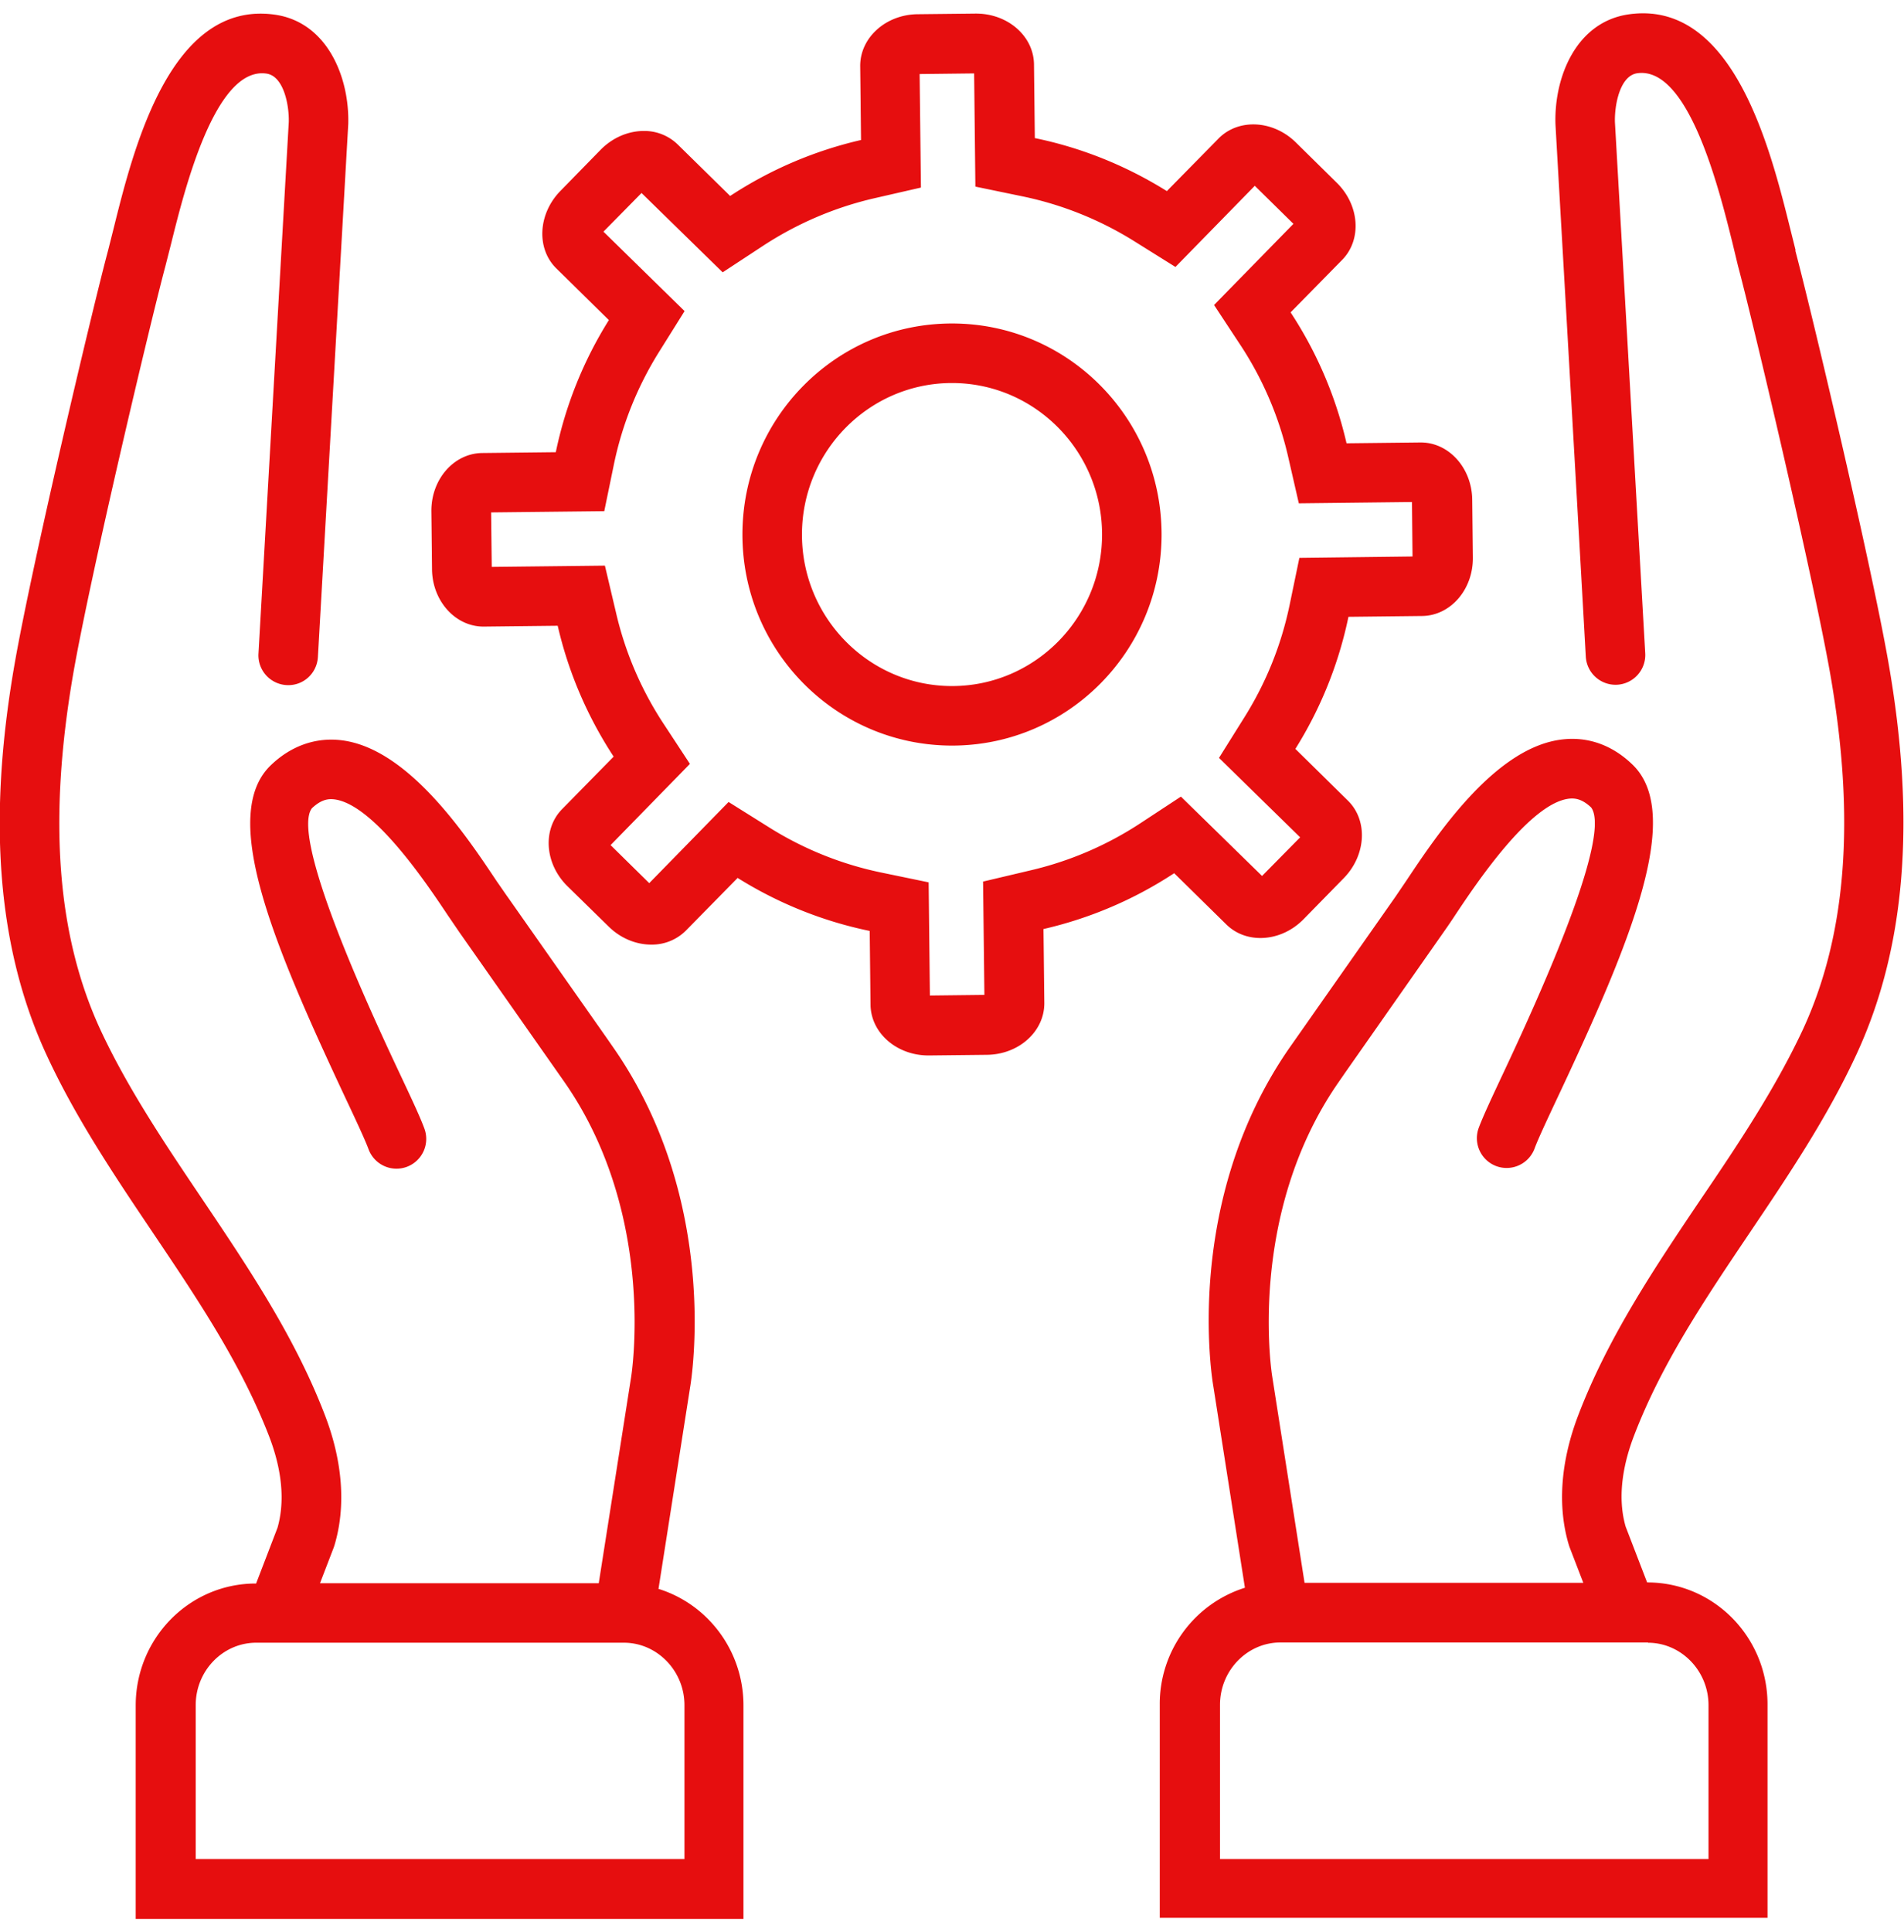
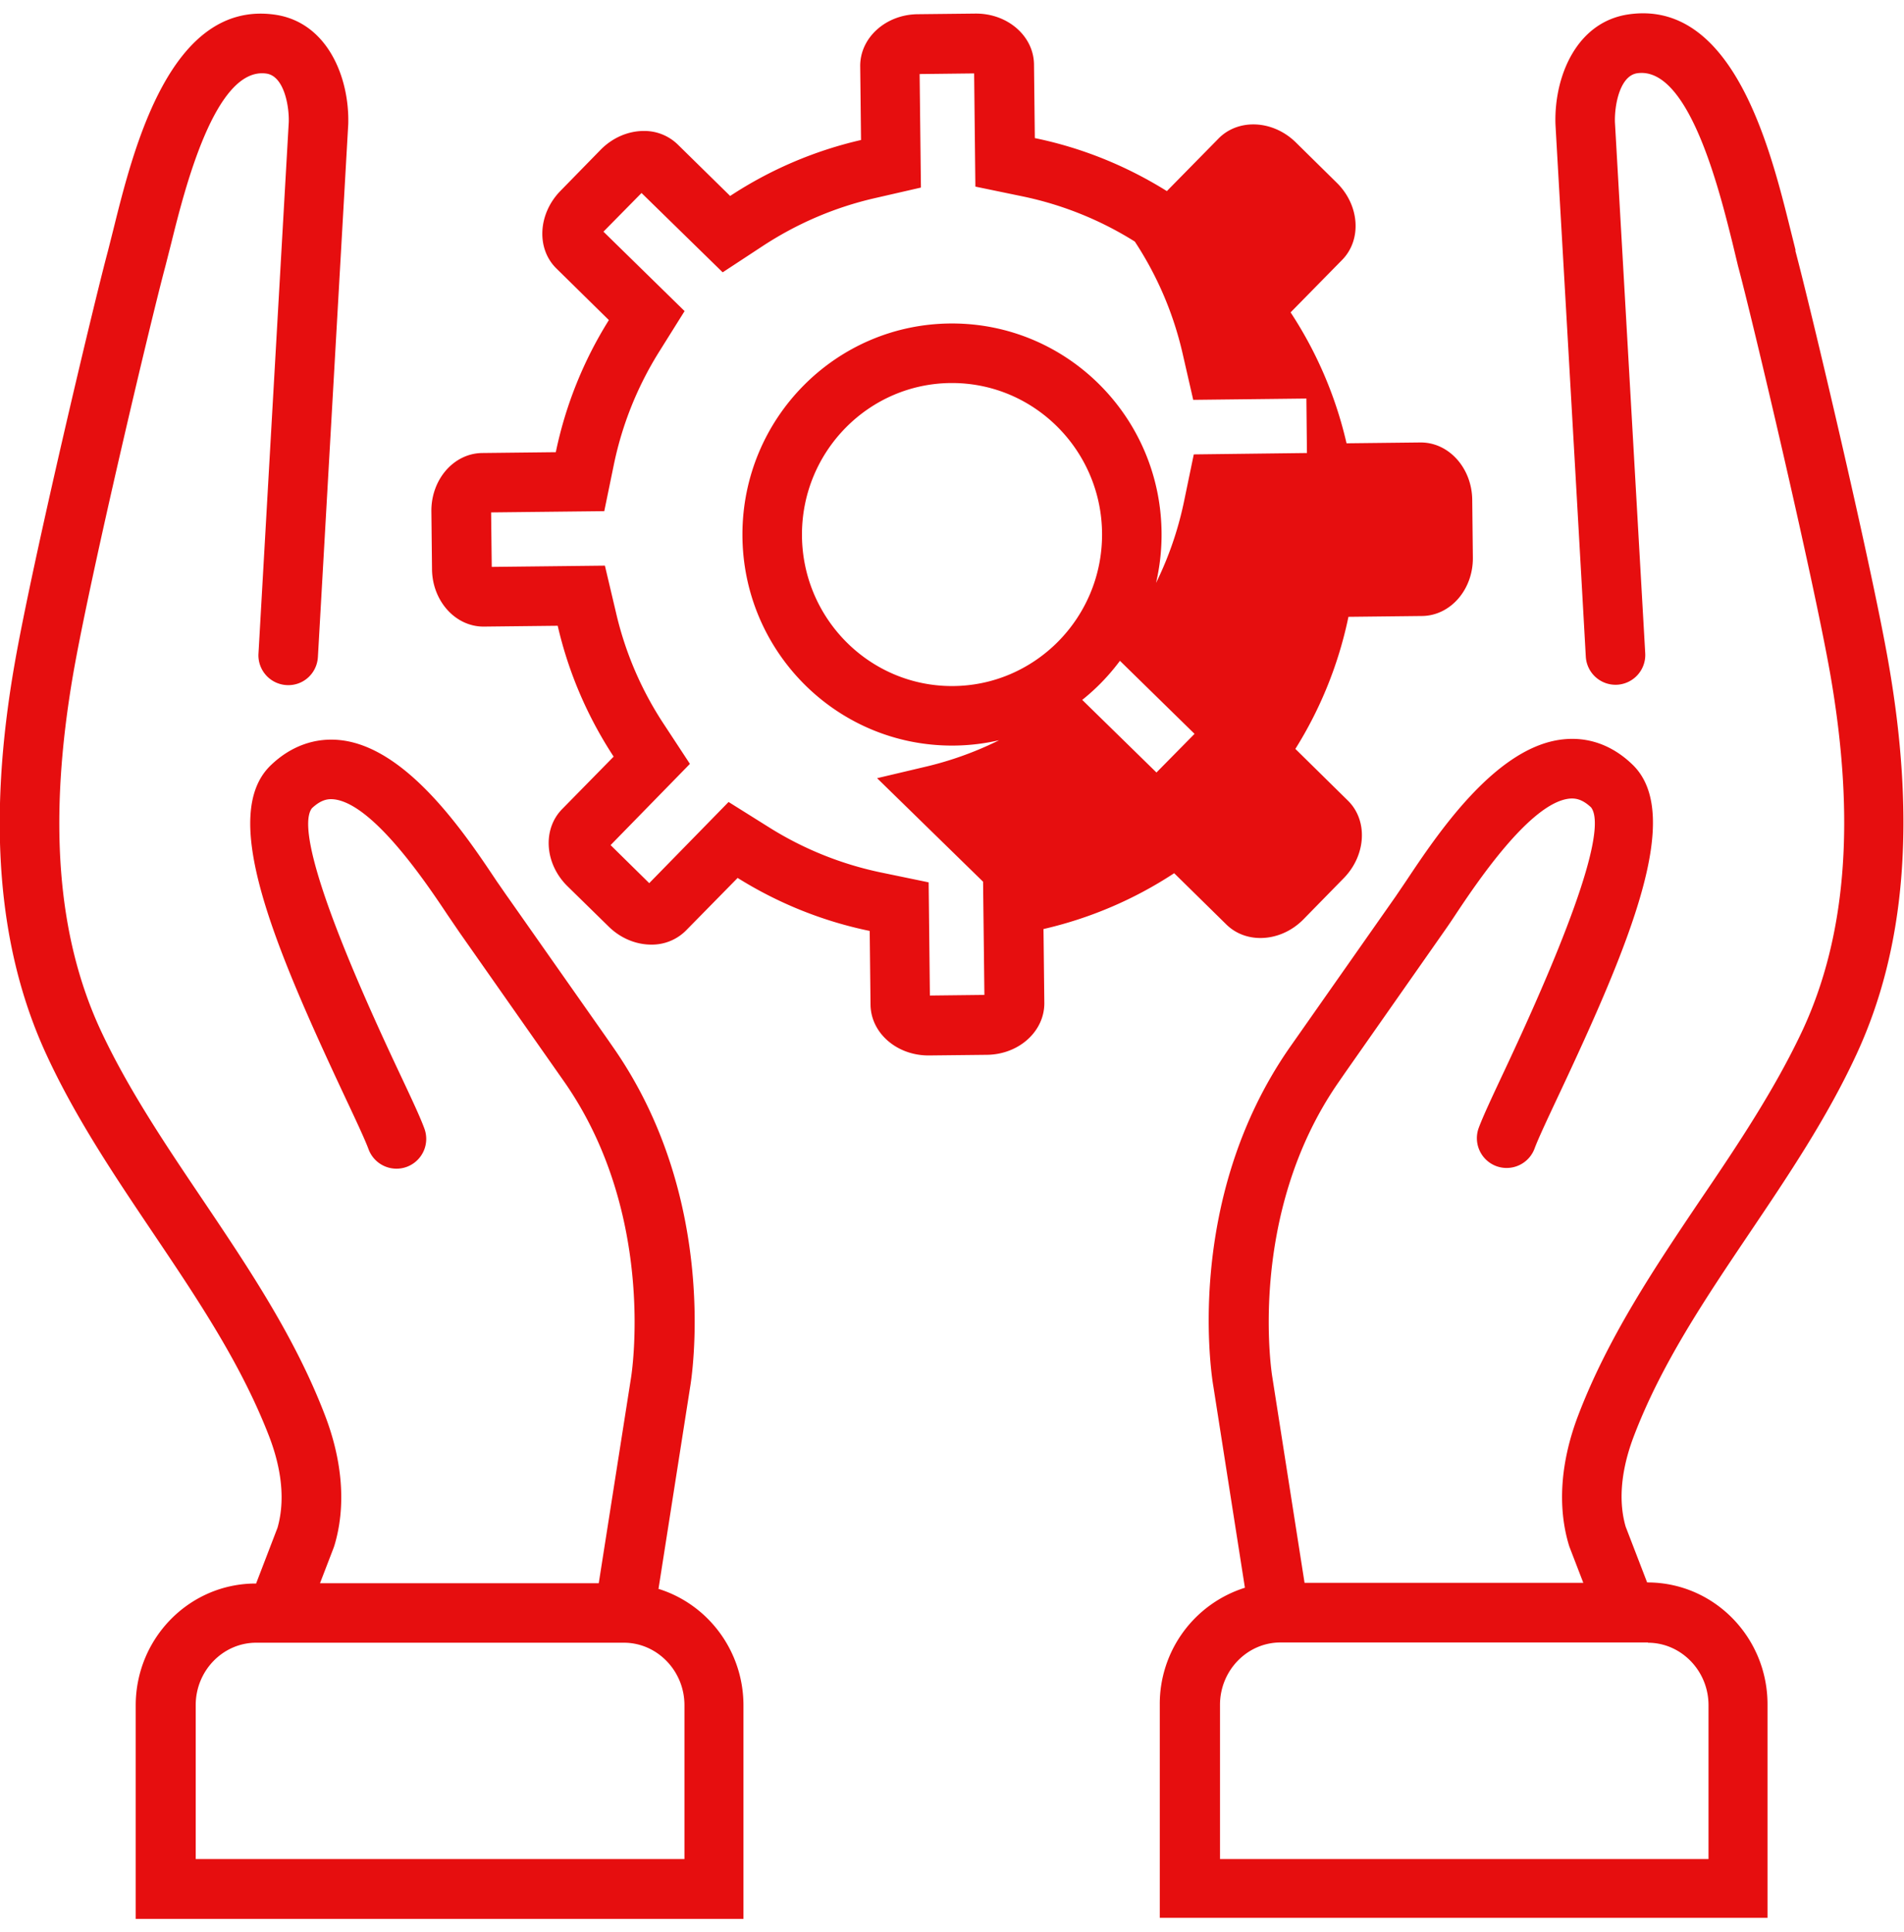
<svg xmlns="http://www.w3.org/2000/svg" width="69" height="70" viewBox="263.107 386.338 68.986 69.002">
-   <path d="M305.643 417.468l1.9 1.867c.334.327.774.487 1.232.487.55 0 1.123-.23 1.566-.684l1.465-1.496c.8-.83.87-2.082.135-2.8l-1.9-1.87a14.59 14.59 0 0 0 1.923-4.784l2.67-.03c1.027-.012 1.85-.958 1.838-2.116l-.023-2.095c-.014-1.15-.846-2.074-1.864-2.074h-.02l-2.67.03a14.58 14.58 0 0 0-2.027-4.742l1.867-1.9c.722-.734.632-1.985-.195-2.796L310.053 391c-.44-.43-1-.648-1.535-.648-.473 0-.928.17-1.265.516l-1.868 1.9c-1.446-.903-3.06-1.566-4.784-1.92l-.03-2.67c-.012-1.02-.945-1.84-2.1-1.84h-.028l-2.093.023c-1.156.014-2.086.857-2.076 1.886l.03 2.67a14.59 14.59 0 0 0-4.742 2.027l-1.9-1.865a1.73 1.73 0 0 0-1.23-.489c-.55 0-1.123.232-1.566.684l-1.464 1.498c-.8.828-.87 2.08-.134 2.8l1.9 1.868a14.59 14.59 0 0 0-1.923 4.785l-2.668.03c-1.03.012-1.853.96-1.84 2.118l.023 2.094c.012 1.15.847 2.075 1.866 2.075l2.688-.03c.395 1.716 1.092 3.313 2.027 4.74l-1.866 1.9c-.722.735-.632 1.985.195 2.796l1.496 1.465c.44.43 1 .648 1.537.648a1.74 1.74 0 0 0 1.263-.515l1.867-1.9c1.448.905 3.06 1.564 4.785 1.92l.03 2.67c.01 1.02.943 1.84 2.1 1.84h.028l2.093-.023c1.16-.014 2.088-.856 2.076-1.886l-.03-2.67a14.56 14.56 0 0 0 4.742-2.027zm-6.917.315l.048 4.1-1.975.023-.045-4.1-1.7-.352a12.36 12.36 0 0 1-4.077-1.637l-1.472-.922-2.875 2.94-1.4-1.378 2.874-2.942-.952-1.45a12.38 12.38 0 0 1-1.728-4.038l-.4-1.693-4.1.046-.023-1.974 4.1-.045.35-1.7c.3-1.442.85-2.815 1.64-4.077l.92-1.47-2.94-2.877 1.38-1.4 2.94 2.873 1.45-.952c1.245-.816 2.605-1.398 4.04-1.73l1.693-.388-.047-4.112 1.975-.023.045 4.1 1.7.352a12.4 12.4 0 0 1 4.077 1.639l1.472.92 2.875-2.94 1.4 1.378-2.876 2.94.955 1.45a12.4 12.4 0 0 1 1.728 4.04l.388 1.693 4.1-.047.02 1.973-4.1.05-.352 1.698c-.3 1.446-.85 2.817-1.64 4.077l-.92 1.47 2.94 2.877-1.38 1.4-2.94-2.875-1.45.953a12.37 12.37 0 0 1-4.039 1.728l-1.693.4zm-1.126-20.22c-4.193 0-7.593 3.423-7.593 7.645s3.4 7.644 7.593 7.644 7.593-3.42 7.593-7.644-3.4-7.645-7.593-7.645zm0 13.133c-2.998 0-5.436-2.462-5.436-5.488s2.438-5.488 5.436-5.488 5.437 2.463 5.437 5.488-2.438 5.488-5.437 5.488zm30.57-15.768l-.2-.8c-.722-2.9-2.07-8.317-5.866-7.76-1.88.28-2.686 2.248-2.64 3.956.003.122.7 12.15 1.1 19.308a1.08 1.08 0 0 0 1.138 1.016 1.08 1.08 0 0 0 1.015-1.139l-1.098-19.242c-.017-.635.186-1.674.804-1.767 1.865-.275 2.977 4.224 3.455 6.145l.2.832c.517 1.916 2.7 11.156 3.34 14.768.92 5.257.593 9.477-.993 12.902-1 2.137-2.36 4.174-3.7 6.145-1.646 2.443-3.346 4.97-4.43 7.804-.647 1.687-.766 3.32-.342 4.722a1.45 1.45 0 0 0 .026.076l.495 1.285h-10.1l-1.17-7.464c-.01-.057-.948-5.85 2.407-10.677l.242-.35 3.574-5.1a21.41 21.41 0 0 0 .43-.633c.732-1.098 2.68-4.016 4.1-4.18.2-.02.455-.006.798.316.382.5.148 2.543-3.142 9.542-.447.952-.77 1.64-.93 2.07a1.08 1.08 0 0 0 .642 1.383 1.08 1.08 0 0 0 1.383-.64c.126-.342.464-1.063.856-1.896 2.594-5.517 4.584-10.228 2.673-12.027-.733-.7-1.606-1-2.525-.893-2.424.277-4.528 3.432-5.658 5.127l-.388.572-3.835 5.465c-3.872 5.572-2.808 12.004-2.763 12.258l1.145 7.304a4.41 4.41 0 0 0-3.085 4.226v7.73h22.02v-7.73c0-2.44-1.947-4.418-4.35-4.418h-.012l-.778-2.02c-.342-1.18-.026-2.44.302-3.292.997-2.608 2.556-4.923 4.205-7.372 1.375-2.04 2.796-4.15 3.856-6.444 1.778-3.837 2.158-8.474 1.16-14.18-.638-3.66-2.86-13.016-3.382-14.955zm-5.354 50.42c1.2 0 2.194 1.014 2.194 2.262v5.574h-17.7V447.6c0-1.247.985-2.262 2.194-2.262h13.32zm-35.848-1.965l1.143-7.287c.047-.27 1.1-6.703-2.76-12.275l-.3-.432-3.535-5.032c-.104-.144-.235-.34-.4-.574-1.13-1.694-3.233-4.848-5.657-5.126-.917-.106-1.8.203-2.525.893-1.912 1.798.08 6.5 2.67 12.025.393.835.73 1.554.856 1.897a1.08 1.08 0 0 0 1.383.64 1.08 1.08 0 0 0 .642-1.383c-.157-.432-.482-1.12-.93-2.072-3.3-6.998-3.525-9.05-3.146-9.536.348-.327.6-.343.802-.322 1.43.165 3.376 3.082 4.108 4.18l.433.635 3.815 5.438c3.353 4.826 2.416 10.62 2.404 10.694l-1.17 7.447h-10.1l.495-1.286.026-.076c.424-1.403.306-3.036-.34-4.72-1.085-2.836-2.786-5.363-4.43-7.806-1.327-1.97-2.7-4-3.7-6.146-1.587-3.423-1.9-7.644-.993-12.902.63-3.614 2.824-12.852 3.34-14.768l.212-.833c.477-1.92 1.592-6.42 3.454-6.144.618.092.82 1.13.805 1.75l-1.098 19.26a1.08 1.08 0 0 0 1.015 1.139c.6.037 1.103-.42 1.138-1.016l1.1-19.307c.046-1.7-.762-3.677-2.64-3.958-3.8-.557-5.142 4.848-5.865 7.756l-.2.793c-.522 1.938-2.743 11.292-3.382 14.957-.997 5.705-.617 10.344 1.16 14.18 1.06 2.293 2.483 4.402 3.857 6.444 1.65 2.45 3.2 4.764 4.207 7.373.327.852.642 2.1.3 3.3l-.776 2.02h-.012c-2.403 0-4.35 1.978-4.35 4.418v7.73h22.02v-7.73c0-1.992-1.3-3.675-3.085-4.226zm.93 9.8h-17.7v-5.574c0-1.247.985-2.262 2.194-2.262h13.32c1.2 0 2.194 1.015 2.194 2.262v5.574z" fill="#E60E0F" />
+   <path d="M305.643 417.468l1.9 1.867c.334.327.774.487 1.232.487.55 0 1.123-.23 1.566-.684l1.465-1.496c.8-.83.87-2.082.135-2.8l-1.9-1.87a14.59 14.59 0 0 0 1.923-4.784l2.67-.03c1.027-.012 1.85-.958 1.838-2.116l-.023-2.095c-.014-1.15-.846-2.074-1.864-2.074h-.02l-2.67.03a14.58 14.58 0 0 0-2.027-4.742l1.867-1.9c.722-.734.632-1.985-.195-2.796L310.053 391c-.44-.43-1-.648-1.535-.648-.473 0-.928.17-1.265.516l-1.868 1.9c-1.446-.903-3.06-1.566-4.784-1.92l-.03-2.67c-.012-1.02-.945-1.84-2.1-1.84h-.028l-2.093.023c-1.156.014-2.086.857-2.076 1.886l.03 2.67a14.59 14.59 0 0 0-4.742 2.027l-1.9-1.865a1.73 1.73 0 0 0-1.23-.489c-.55 0-1.123.232-1.566.684l-1.464 1.498c-.8.828-.87 2.08-.134 2.8l1.9 1.868a14.59 14.59 0 0 0-1.923 4.785l-2.668.03c-1.03.012-1.853.96-1.84 2.118l.023 2.094c.012 1.15.847 2.075 1.866 2.075l2.688-.03c.395 1.716 1.092 3.313 2.027 4.74l-1.866 1.9c-.722.735-.632 1.985.195 2.796l1.496 1.465c.44.43 1 .648 1.537.648a1.74 1.74 0 0 0 1.263-.515l1.867-1.9c1.448.905 3.06 1.564 4.785 1.92l.03 2.67c.01 1.02.943 1.84 2.1 1.84h.028l2.093-.023c1.16-.014 2.088-.856 2.076-1.886l-.03-2.67a14.56 14.56 0 0 0 4.742-2.027zm-6.917.315l.048 4.1-1.975.023-.045-4.1-1.7-.352a12.36 12.36 0 0 1-4.077-1.637l-1.472-.922-2.875 2.94-1.4-1.378 2.874-2.942-.952-1.45a12.38 12.38 0 0 1-1.728-4.038l-.4-1.693-4.1.046-.023-1.974 4.1-.045.35-1.7c.3-1.442.85-2.815 1.64-4.077l.92-1.47-2.94-2.877 1.38-1.4 2.94 2.873 1.45-.952c1.245-.816 2.605-1.398 4.04-1.73l1.693-.388-.047-4.112 1.975-.023.045 4.1 1.7.352a12.4 12.4 0 0 1 4.077 1.639a12.4 12.4 0 0 1 1.728 4.04l.388 1.693 4.1-.047.02 1.973-4.1.05-.352 1.698c-.3 1.446-.85 2.817-1.64 4.077l-.92 1.47 2.94 2.877-1.38 1.4-2.94-2.875-1.45.953a12.37 12.37 0 0 1-4.039 1.728l-1.693.4zm-1.126-20.22c-4.193 0-7.593 3.423-7.593 7.645s3.4 7.644 7.593 7.644 7.593-3.42 7.593-7.644-3.4-7.645-7.593-7.645zm0 13.133c-2.998 0-5.436-2.462-5.436-5.488s2.438-5.488 5.436-5.488 5.437 2.463 5.437 5.488-2.438 5.488-5.437 5.488zm30.57-15.768l-.2-.8c-.722-2.9-2.07-8.317-5.866-7.76-1.88.28-2.686 2.248-2.64 3.956.003.122.7 12.15 1.1 19.308a1.08 1.08 0 0 0 1.138 1.016 1.08 1.08 0 0 0 1.015-1.139l-1.098-19.242c-.017-.635.186-1.674.804-1.767 1.865-.275 2.977 4.224 3.455 6.145l.2.832c.517 1.916 2.7 11.156 3.34 14.768.92 5.257.593 9.477-.993 12.902-1 2.137-2.36 4.174-3.7 6.145-1.646 2.443-3.346 4.97-4.43 7.804-.647 1.687-.766 3.32-.342 4.722a1.45 1.45 0 0 0 .026.076l.495 1.285h-10.1l-1.17-7.464c-.01-.057-.948-5.85 2.407-10.677l.242-.35 3.574-5.1a21.41 21.41 0 0 0 .43-.633c.732-1.098 2.68-4.016 4.1-4.18.2-.02.455-.006.798.316.382.5.148 2.543-3.142 9.542-.447.952-.77 1.64-.93 2.07a1.08 1.08 0 0 0 .642 1.383 1.08 1.08 0 0 0 1.383-.64c.126-.342.464-1.063.856-1.896 2.594-5.517 4.584-10.228 2.673-12.027-.733-.7-1.606-1-2.525-.893-2.424.277-4.528 3.432-5.658 5.127l-.388.572-3.835 5.465c-3.872 5.572-2.808 12.004-2.763 12.258l1.145 7.304a4.41 4.41 0 0 0-3.085 4.226v7.73h22.02v-7.73c0-2.44-1.947-4.418-4.35-4.418h-.012l-.778-2.02c-.342-1.18-.026-2.44.302-3.292.997-2.608 2.556-4.923 4.205-7.372 1.375-2.04 2.796-4.15 3.856-6.444 1.778-3.837 2.158-8.474 1.16-14.18-.638-3.66-2.86-13.016-3.382-14.955zm-5.354 50.42c1.2 0 2.194 1.014 2.194 2.262v5.574h-17.7V447.6c0-1.247.985-2.262 2.194-2.262h13.32zm-35.848-1.965l1.143-7.287c.047-.27 1.1-6.703-2.76-12.275l-.3-.432-3.535-5.032c-.104-.144-.235-.34-.4-.574-1.13-1.694-3.233-4.848-5.657-5.126-.917-.106-1.8.203-2.525.893-1.912 1.798.08 6.5 2.67 12.025.393.835.73 1.554.856 1.897a1.08 1.08 0 0 0 1.383.64 1.08 1.08 0 0 0 .642-1.383c-.157-.432-.482-1.12-.93-2.072-3.3-6.998-3.525-9.05-3.146-9.536.348-.327.6-.343.802-.322 1.43.165 3.376 3.082 4.108 4.18l.433.635 3.815 5.438c3.353 4.826 2.416 10.62 2.404 10.694l-1.17 7.447h-10.1l.495-1.286.026-.076c.424-1.403.306-3.036-.34-4.72-1.085-2.836-2.786-5.363-4.43-7.806-1.327-1.97-2.7-4-3.7-6.146-1.587-3.423-1.9-7.644-.993-12.902.63-3.614 2.824-12.852 3.34-14.768l.212-.833c.477-1.92 1.592-6.42 3.454-6.144.618.092.82 1.13.805 1.75l-1.098 19.26a1.08 1.08 0 0 0 1.015 1.139c.6.037 1.103-.42 1.138-1.016l1.1-19.307c.046-1.7-.762-3.677-2.64-3.958-3.8-.557-5.142 4.848-5.865 7.756l-.2.793c-.522 1.938-2.743 11.292-3.382 14.957-.997 5.705-.617 10.344 1.16 14.18 1.06 2.293 2.483 4.402 3.857 6.444 1.65 2.45 3.2 4.764 4.207 7.373.327.852.642 2.1.3 3.3l-.776 2.02h-.012c-2.403 0-4.35 1.978-4.35 4.418v7.73h22.02v-7.73c0-1.992-1.3-3.675-3.085-4.226zm.93 9.8h-17.7v-5.574c0-1.247.985-2.262 2.194-2.262h13.32c1.2 0 2.194 1.015 2.194 2.262v5.574z" fill="#E60E0F" />
</svg>